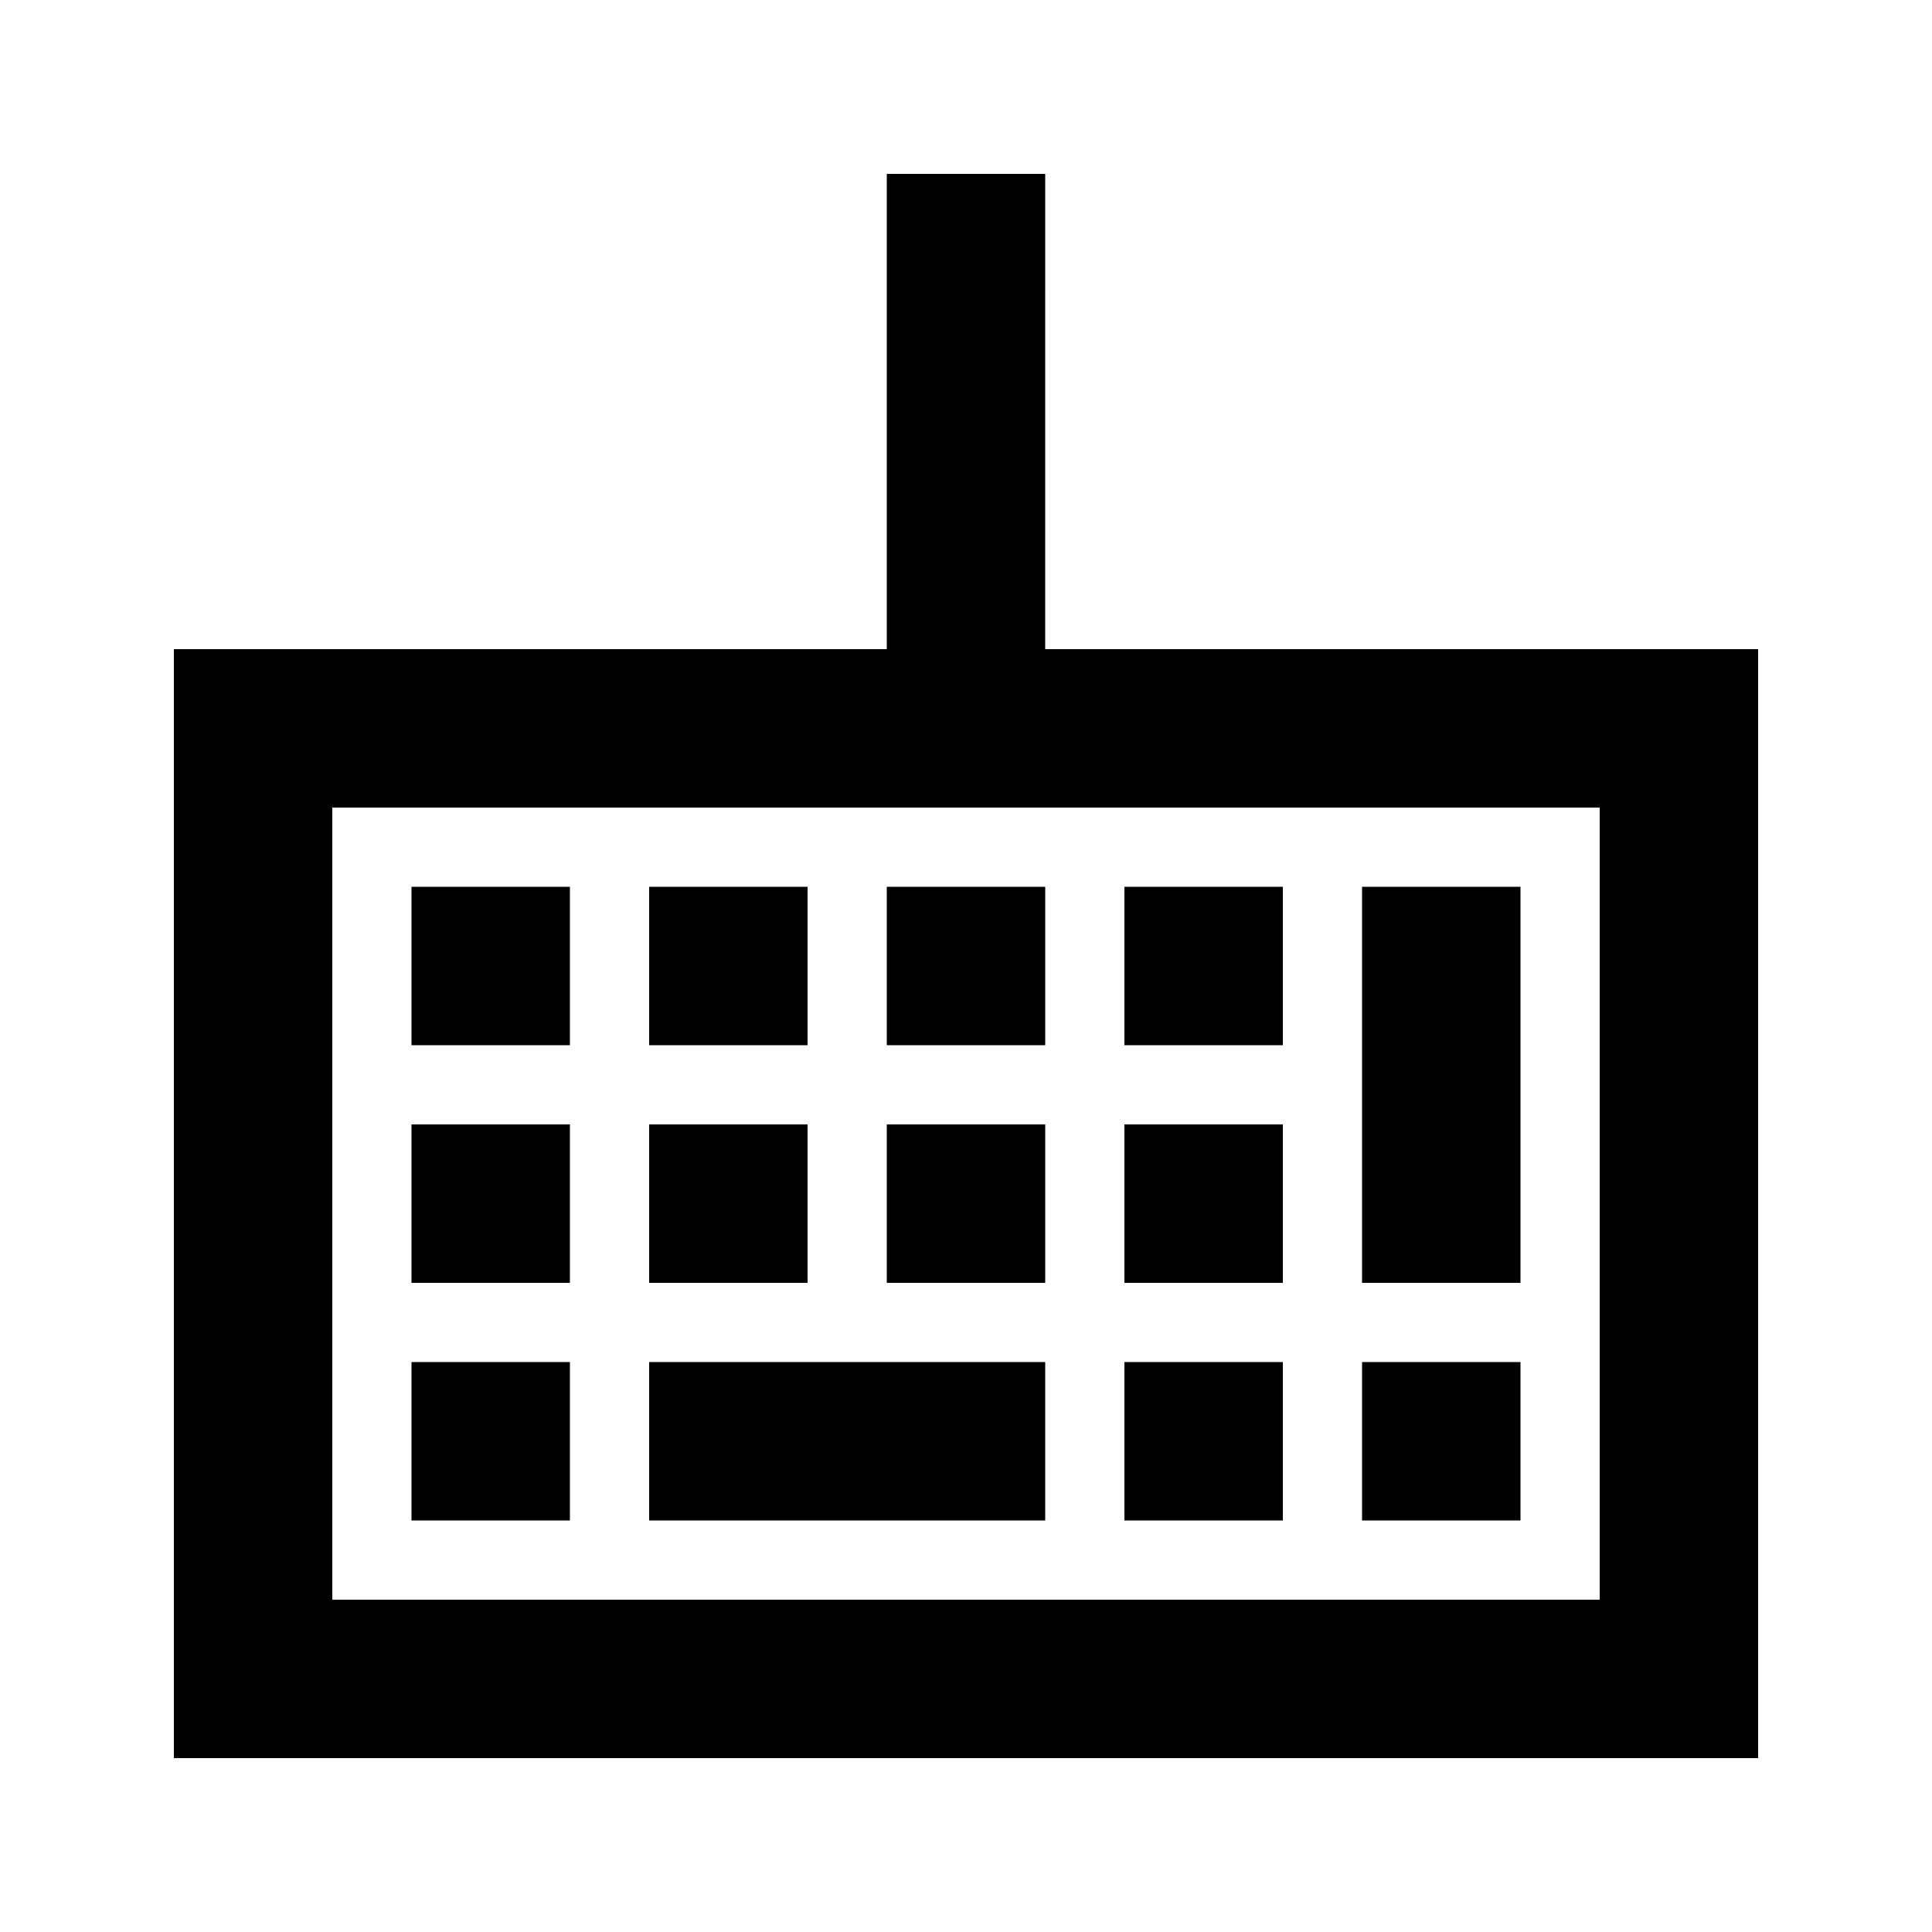
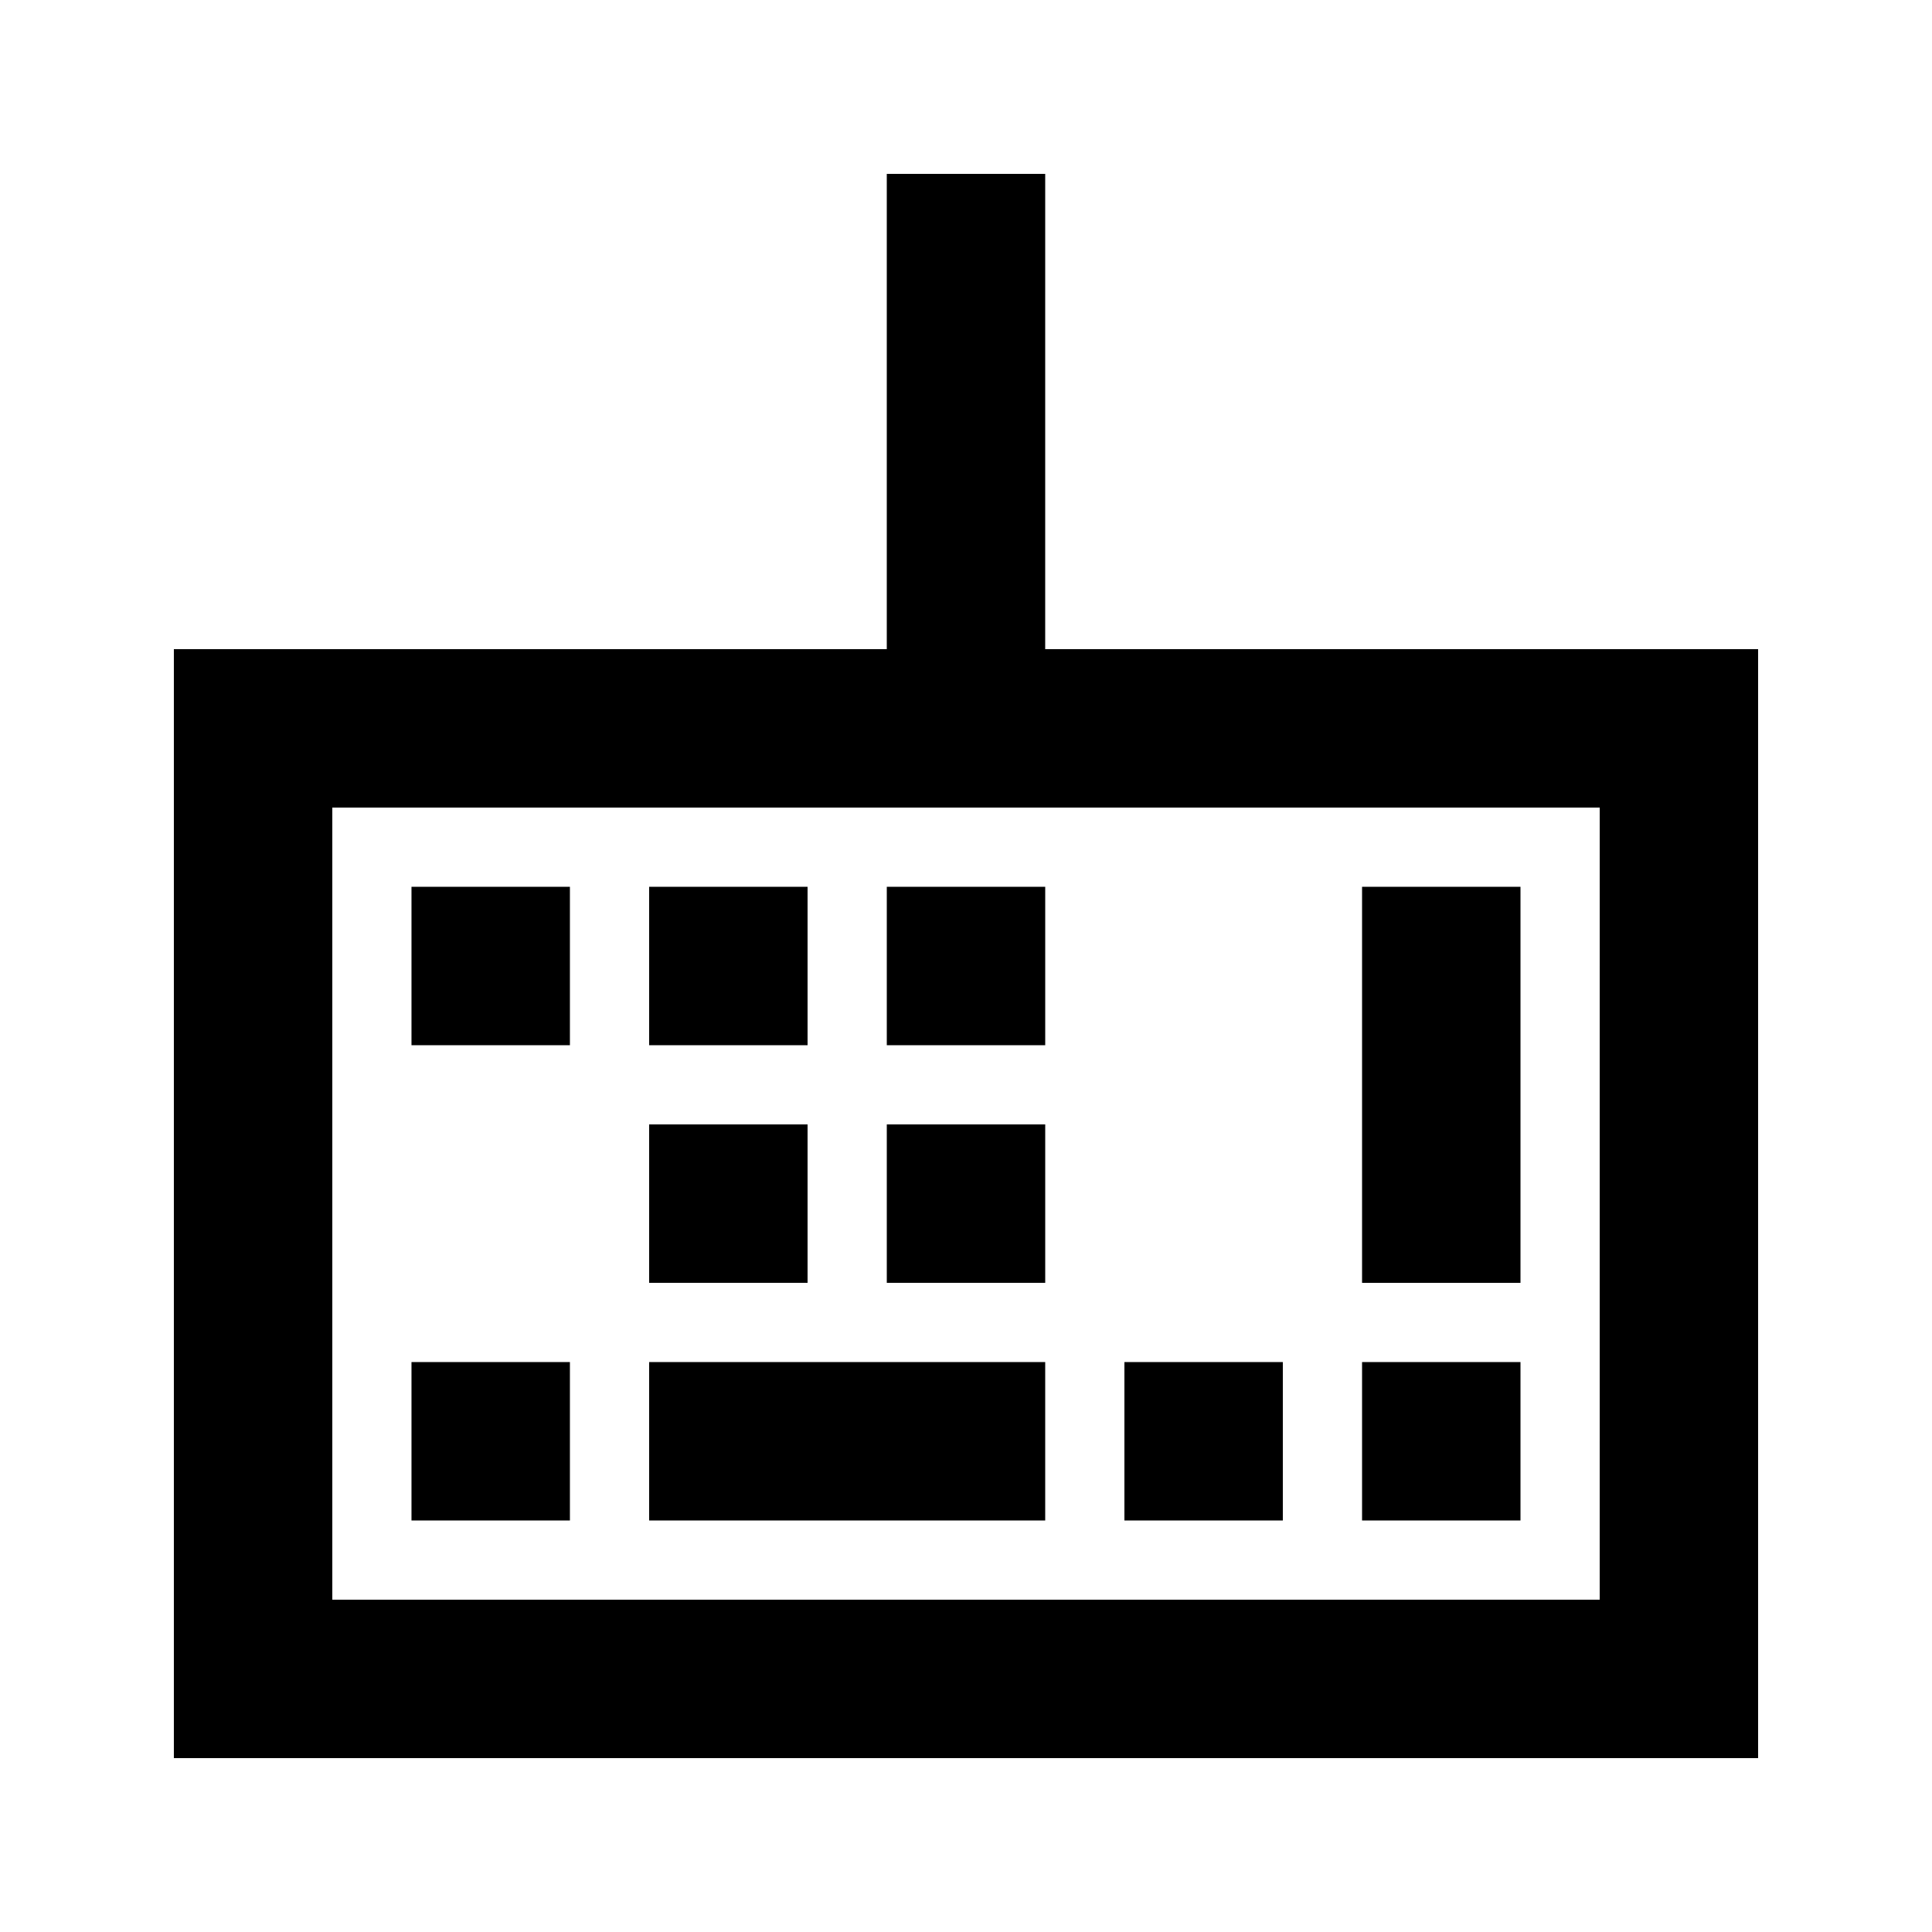
<svg xmlns="http://www.w3.org/2000/svg" fill="#000000" width="800px" height="800px" version="1.1" viewBox="144 144 512 512">
  <g>
    <path d="m420.99 190.08h-41.984v125.95h-188.93v293.89h419.84v-293.89h-188.93zm146.95 167.94-0.004 209.92h-335.87v-209.92z" />
    <path d="m253.05 379.01h41.984v41.984h-41.984z" />
-     <path d="m253.05 441.98h41.984v41.984h-41.984z" />
    <path d="m316.03 379.01h41.984v41.984h-41.984z" />
    <path d="m379.01 379.01h41.984v41.984h-41.984z" />
-     <path d="m441.98 379.01h41.984v41.984h-41.984z" />
-     <path d="m441.98 441.98h41.984v41.984h-41.984z" />
    <path d="m316.03 441.98h41.984v41.984h-41.984z" />
    <path d="m379.01 441.98h41.984v41.984h-41.984z" />
    <path d="m253.05 504.96h41.984v41.984h-41.984z" />
    <path d="m316.03 504.96h104.96v41.984h-104.96z" />
    <path d="m441.98 504.96h41.984v41.984h-41.984z" />
    <path d="m504.96 504.96h41.984v41.984h-41.984z" />
    <path d="m504.96 379.01h41.984v104.96h-41.984z" />
  </g>
</svg>